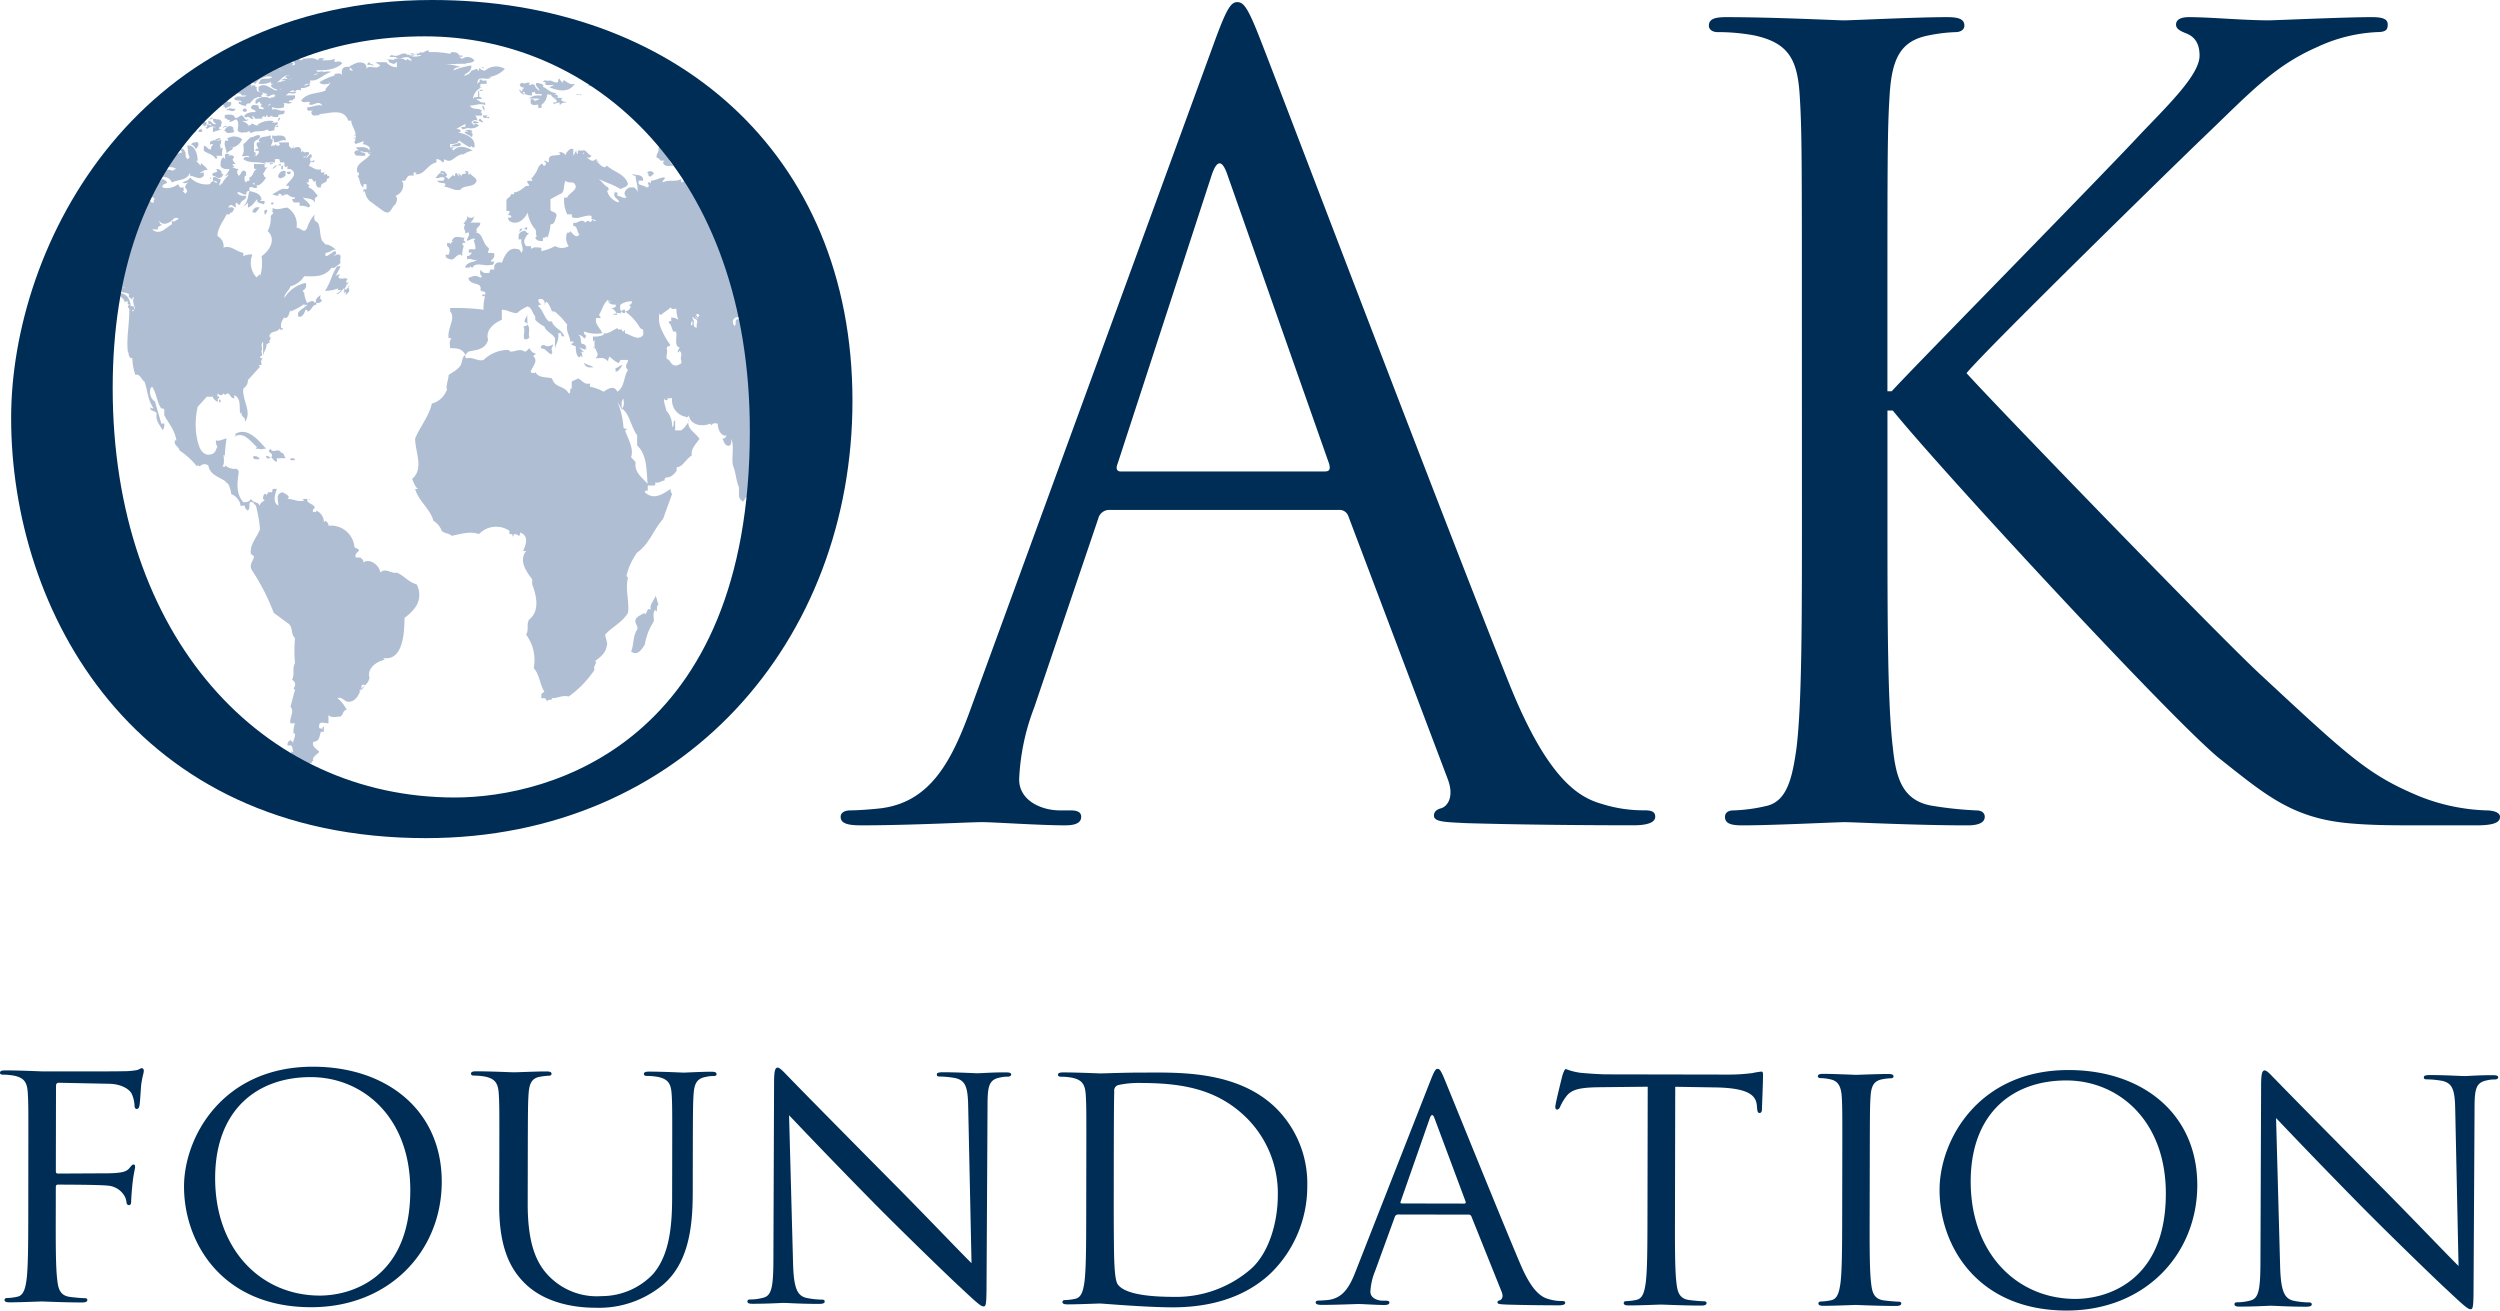
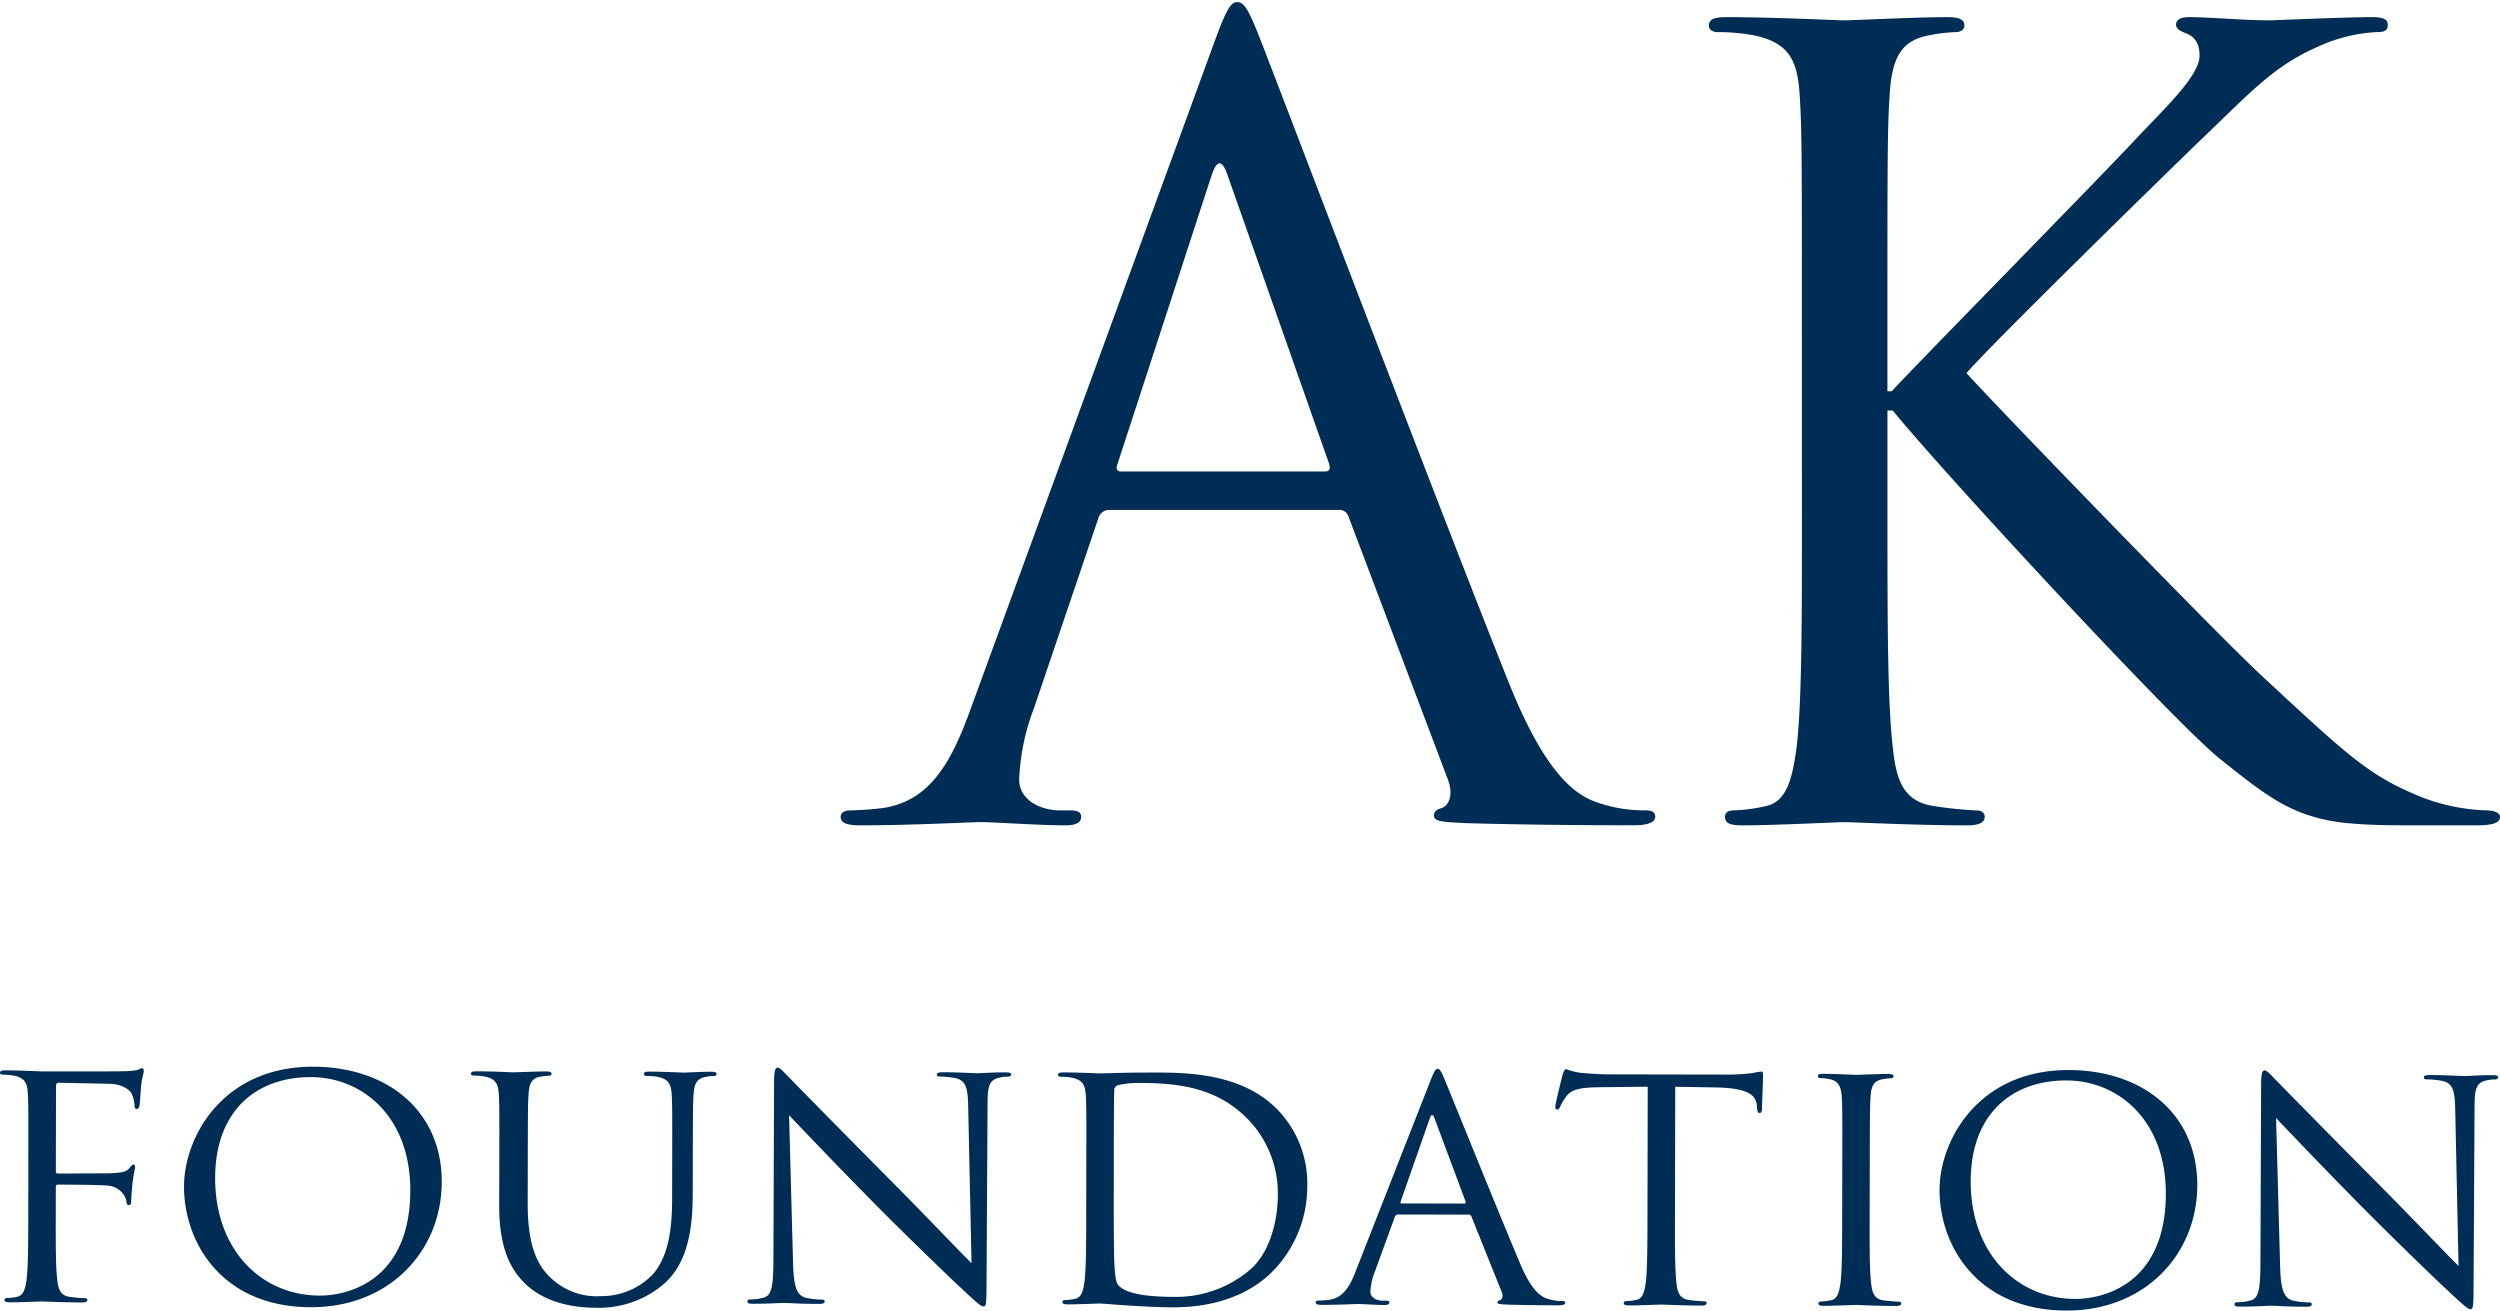
<svg xmlns="http://www.w3.org/2000/svg" data-name="Layer 1" viewBox="0 0 376.94 197.6">
  <path d="M4.271 174.81c.014-7.216.016-8.512-.081-9.992-.094-1.573-.488-2.314-2.117-2.641a9.859 9.859 0 0 0-1.679-.143c-.2 0-.394-.092-.393-.277 0-.277.247-.37.79-.369 2.222 0 5.333.15 5.579.15.988 0 11.011.021 12.147-.023a11.683 11.683 0 0 0 2.173-.181c.3-.092.5-.276.692-.276s.3.185.3.416c0 .325-.249.88-.4 2.175-.05.462-.153 2.5-.253 3.051-.05.231-.149.509-.4.508s-.345-.23-.344-.556a4.727 4.727 0 0 0-.441-1.758c-.3-.6-1.43-1.436-3.355-1.486l-7.6-.154c-.3 0-.444.139-.445.508l-.024 12.767c0 .277.049.415.345.416l6.319-.034c.839 0 1.53 0 2.222-.041 1.186-.09 1.827-.227 2.273-.828.2-.23.347-.463.545-.462s.246.141.246.371c0 .278-.249 1.064-.4 2.59-.1.925-.19 2.251-.191 2.576 0 .416-.11.586-.326.585s-.365-.139-.384-.46a2.416 2.416 0 0 0-.39-1.067 3.188 3.188 0 0 0-2.462-1.411c-1.234-.14-6.616-.15-7.455-.152-.247 0-.346.091-.347.416l-.007 3.931c-.009 4.441-.016 8.095.227 10.037.146 1.342.44 2.359 1.921 2.548.691.094 1.777.189 2.222.19.3 0 .394.14.394.278 0 .231-.247.37-.791.369-2.716-.005-5.826-.15-6.073-.151s-3.358.133-4.839.13c-.543 0-.789-.095-.789-.372 0-.139.1-.277.4-.277a8.064 8.064 0 0 0 1.481-.183c.988-.184 1.238-1.2 1.437-2.541.251-1.942.257-5.6.266-10.037zM47.234 160.834c11.11.021 19.392 6.6 19.371 17.383-.02 10.362-7.836 18.9-19.736 18.88-13.528-.026-19.138-9.889-19.123-18.213.015-7.494 5.86-18.074 19.488-18.05zm.972 34.509c4.444.009 13.632-2.38 13.657-15.839.021-11.1-7.176-17.083-14.977-17.1-8.246-.016-14.427 5.06-14.446 15.191-.021 10.78 6.879 17.732 15.766 17.748zM75.285 174.949c.013-7.216.016-8.512-.08-9.992-.1-1.573-.49-2.314-2.118-2.641a9.87 9.87 0 0 0-1.678-.143c-.2 0-.395-.092-.395-.277 0-.277.249-.37.792-.369 2.221 0 5.233.149 5.677.15s3.407-.133 4.889-.13c.543 0 .789.095.789.372 0 .185-.2.276-.4.276a7.815 7.815 0 0 0-1.234.137c-1.334.183-1.73 1.015-1.832 2.633-.1 1.479-.1 2.776-.118 9.992l-.012 6.475c-.013 6.661 1.561 9.532 3.681 11.433a10.055 10.055 0 0 0 7.451 2.558 10.678 10.678 0 0 0 7.758-3.316c2.276-2.633 2.876-6.564 2.885-11.327l.011-5.783c.013-7.216.016-8.512-.079-9.992-.1-1.573-.49-2.314-2.118-2.641a9.914 9.914 0 0 0-1.679-.143c-.2 0-.395-.092-.394-.277 0-.277.248-.37.79-.369 2.222 0 4.938.149 5.234.149.345 0 2.666-.135 4.148-.132.543 0 .789.094.789.372 0 .185-.2.276-.4.276a4.558 4.558 0 0 0-1.234.137c-1.334.229-1.73 1.016-1.832 2.633-.1 1.48-.1 2.776-.118 9.992l-.009 4.95c-.009 4.995-.613 10.544-4.569 13.822a15.08 15.08 0 0 1-10.178 3.4c-1.678 0-6.665-.2-10.165-3.3-2.415-2.178-4.285-5.42-4.272-12.174zM119.569 190.297c.091 3.794.583 5 1.916 5.37a11.507 11.507 0 0 0 2.467.283c.247 0 .394.093.394.278 0 .277-.3.37-.889.369-2.814-.005-4.789-.148-5.234-.149s-2.518.135-4.74.13c-.494 0-.79-.048-.789-.372 0-.185.148-.277.4-.277a7.511 7.511 0 0 0 2.025-.274c1.235-.322 1.485-1.66 1.492-5.872l.1-26.5c0-1.8.152-2.312.547-2.312s1.233 1.02 1.725 1.483c.739.788 8.082 8.248 15.671 15.9 4.879 4.913 10.25 10.566 11.827 12.1l-.5-23.5c-.043-3.007-.387-4.025-1.917-4.4a13.991 13.991 0 0 0-2.418-.237c-.346 0-.395-.139-.394-.324 0-.278.4-.323.987-.322 2.222 0 4.592.148 5.136.149s2.172-.136 4.2-.132c.543 0 .889.047.888.326 0 .185-.2.323-.544.322a4.616 4.616 0 0 0-1.186.137c-1.63.321-1.829 1.339-1.835 4.113l-.15 27.106c-.006 3.054-.105 3.284-.451 3.284-.395 0-.986-.51-3.6-2.967-.542-.463-7.639-7.278-12.863-12.559a1006.166 1006.166 0 0 1-12.862-13.3zM163.788 175.117c.014-7.216.016-8.512-.079-9.992-.1-1.573-.489-2.314-2.118-2.641a9.861 9.861 0 0 0-1.678-.143c-.2 0-.395-.092-.395-.277 0-.277.247-.37.79-.369 2.222 0 5.332.15 5.58.15.592 0 3.7-.133 6.665-.127 4.889.01 13.925-.39 19.79 5.311a15.989 15.989 0 0 1 4.763 11.759 18.289 18.289 0 0 1-5.357 13.036c-2.127 2.076-6.576 5.306-14.971 5.29-4.246-.008-10.466-.576-10.96-.576-.247 0-3.358.133-4.839.13-.543 0-.79-.094-.789-.372 0-.139.1-.277.4-.277a8.057 8.057 0 0 0 1.481-.182c.988-.184 1.238-1.2 1.437-2.542.251-1.942.257-5.6.266-10.037zm4.139 5c-.009 4.9.031 9.158.079 10.037.048 1.156.143 3.006.537 3.516.64.88 2.563 1.855 8.39 1.866a17.19 17.19 0 0 0 11.76-4.28c2.572-2.354 3.963-6.792 3.971-11.048a16.02 16.02 0 0 0-4.718-11.665c-4.633-4.588-10.261-5.247-16.136-5.258a14.076 14.076 0 0 0-3.209.318.836.836 0 0 0-.6.924c-.052 1.571-.061 6.291-.068 9.851zM215.67 162.957c.6-1.524.795-1.8 1.09-1.8s.495.232 1.084 1.667c.737 1.759 8.452 20.877 11.451 27.914 1.769 4.12 3.2 4.863 4.235 5.143a6.774 6.774 0 0 0 1.975.282c.3 0 .493.047.493.278 0 .277-.444.37-.987.369-.742 0-4.344-.008-7.753-.108-.937-.048-1.481-.05-1.48-.327 0-.184.15-.277.347-.322.3-.093.594-.509.3-1.249l-4.569-11.388a.434.434 0 0 0-.445-.279l-10.616-.02a.514.514 0 0 0-.494.37l-2.978 8.182a9.215 9.215 0 0 0-.7 3.1c0 .925 1.033 1.343 1.875 1.345h.492c.347 0 .494.093.494.278 0 .277-.3.37-.742.369-1.185 0-3.309-.146-3.852-.147s-3.259.133-5.578.129c-.642 0-.939-.095-.938-.372 0-.185.2-.277.445-.277.346 0 1.039-.045 1.432-.09 2.272-.275 3.264-2.029 4.158-4.34zm5.1 18.513c.248 0 .248-.138.2-.323l-4.666-12.5q-.367-1.042-.741 0l-4.367 12.482c-.1.23 0 .323.147.323zM252.546 183.427c-.009 4.441-.016 8.095.228 10.037.146 1.342.44 2.359 1.922 2.548.689.094 1.774.188 2.221.189.294 0 .395.14.394.278 0 .231-.247.37-.79.369-2.717-.005-5.827-.151-6.074-.151s-3.358.133-4.838.13c-.544 0-.79-.095-.79-.372 0-.139.1-.277.394-.277a8.077 8.077 0 0 0 1.483-.182c.988-.184 1.236-1.2 1.436-2.542.251-1.942.258-5.6.267-10.037l.037-19.566-7.308.078c-3.062.041-4.246.362-5.038 1.47a7.874 7.874 0 0 0-.842 1.432c-.151.371-.3.462-.5.461-.147 0-.247-.139-.246-.415 0-.463 1-4.44 1.095-4.81.1-.278.3-.878.5-.878a9.694 9.694 0 0 0 2.172.559c1.43.141 3.307.238 3.9.239l18.516.035a27.867 27.867 0 0 0 3.507-.225 12.569 12.569 0 0 1 1.383-.228c.246 0 .246.277.245.555 0 1.388-.156 4.579-.158 5.087 0 .418-.149.6-.346.6-.246 0-.346-.139-.394-.786l-.05-.508c-.194-1.388-1.327-2.455-6.066-2.556l-6.222-.1zM281.898 183.483c-.009 4.441-.016 8.095.228 10.037.146 1.342.441 2.359 1.92 2.548.692.094 1.778.189 2.221.19.3 0 .4.14.4.278 0 .231-.247.37-.792.369-2.717 0-5.826-.15-6.073-.151s-3.358.133-4.84.13c-.542 0-.789-.095-.788-.372 0-.139.1-.277.4-.277a8.049 8.049 0 0 0 1.48-.182c.988-.184 1.237-1.2 1.438-2.542.25-1.942.256-5.6.265-10.037l.015-8.141c.013-7.216.015-8.512-.08-9.992-.1-1.573-.589-2.361-1.675-2.594a6.9 6.9 0 0 0-1.53-.189c-.2 0-.4-.092-.395-.277 0-.277.248-.37.792-.369 1.628 0 4.738.149 4.985.149s3.357-.133 4.839-.13c.543 0 .789.095.788.372 0 .185-.2.276-.394.276a7.862 7.862 0 0 0-1.236.137c-1.334.229-1.731 1.016-1.832 2.634-.1 1.479-.1 2.776-.118 9.992zM311.927 161.337c11.11.021 19.392 6.6 19.371 17.382-.02 10.362-7.837 18.9-19.735 18.88-13.53-.026-19.14-9.889-19.124-18.212.014-7.495 5.867-18.077 19.488-18.05zm.971 34.509c4.444.009 13.634-2.38 13.659-15.839.021-11.1-7.176-17.083-14.978-17.1-8.246-.016-14.426 5.06-14.445 15.191-.02 10.779 6.878 17.731 15.764 17.748zM343.782 190.723c.092 3.794.583 5 1.915 5.369a11.528 11.528 0 0 0 2.469.283c.247 0 .395.093.394.278 0 .277-.3.37-.888.369-2.814-.006-4.789-.149-5.233-.149s-2.519.135-4.742.13c-.493 0-.79-.048-.789-.372 0-.185.149-.277.394-.277a7.524 7.524 0 0 0 2.025-.275c1.237-.321 1.485-1.66 1.493-5.872l.1-26.5c0-1.8.153-2.312.547-2.312s1.231 1.019 1.724 1.483c.739.788 8.084 8.248 15.671 15.9 4.88 4.913 10.252 10.566 11.827 12.1l-.5-23.5c-.045-3.006-.388-4.025-1.918-4.4a14.08 14.08 0 0 0-2.418-.237c-.346 0-.4-.139-.395-.324 0-.278.4-.323.988-.322 2.222 0 4.591.148 5.134.149s2.173-.136 4.2-.132c.543 0 .887.047.887.326 0 .185-.2.323-.543.322a4.6 4.6 0 0 0-1.186.137c-1.629.32-1.829 1.339-1.834 4.113l-.15 27.106c-.006 3.054-.106 3.284-.452 3.284-.394 0-.986-.51-3.6-2.967-.542-.463-7.639-7.278-12.863-12.559a1022.17 1022.17 0 0 1-12.863-13.3zM183 6.61c1.934-5.319 2.579-6.287 3.547-6.287s1.612.806 3.546 5.8c2.417 6.125 27.724 72.694 37.555 97.194 5.8 14.346 10.477 16.925 13.862 17.891a20.815 20.815 0 0 0 6.447.969c.967 0 1.612.16 1.612.966 0 .967-1.451 1.29-3.225 1.29-2.417 0-14.184 0-25.306-.323-3.062-.161-4.835-.161-4.835-1.128 0-.645.483-.968 1.128-1.128.967-.323 1.934-1.774.967-4.353l-14.99-39.65a1.41 1.41 0 0 0-1.451-.968h-34.651a1.7 1.7 0 0 0-1.611 1.29l-9.674 28.537a34.048 34.048 0 0 0-2.257 10.8c0 3.225 3.385 4.676 6.125 4.676h1.617c1.129 0 1.612.322 1.612.966 0 .967-.967 1.29-2.418 1.29-3.869 0-10.8-.484-12.572-.484s-10.638.484-18.214.484c-2.1 0-3.063-.323-3.063-1.29 0-.644.644-.966 1.451-.966 1.128 0 3.385-.163 4.674-.323 7.415-.968 10.638-7.093 13.539-15.152zm16.764 64.474c.806 0 .806-.484.645-1.128L185.096 26.44q-1.209-3.626-2.418 0l-14.184 43.52c-.323.806 0 1.128.484 1.128zM271.682 49.328c0-25.145 0-29.658-.323-34.816-.322-5.48-1.611-8.059-6.93-9.187a30.14 30.14 0 0 0-5.48-.483c-.645 0-1.289-.323-1.289-.967 0-.967.8-1.29 2.578-1.289 7.254 0 16.763.483 17.73.483 1.451 0 10.8-.483 15.635-.484 1.773 0 2.579.322 2.579 1.29 0 .644-.645.967-1.29.967a23.933 23.933 0 0 0-4.029.483c-4.351.806-5.641 3.546-5.963 9.187-.323 5.158-.323 9.671-.323 34.816v9.671h.645c2.74-3.062 31.916-32.72 37.718-39.006 4.512-4.675 8.7-8.866 8.7-11.606 0-1.934-.806-2.9-2.095-3.385-.806-.322-1.451-.644-1.451-1.289 0-.806.806-1.128 1.934-1.128 3.223 0 8.221.483 12.089.483.806 0 11.447-.483 15.477-.484 1.773 0 2.418.322 2.418 1.128s-.323 1.128-1.612 1.128a23.853 23.853 0 0 0-9.028 2.256c-6.61 2.9-10.156 6.931-17.41 13.862-4.029 3.868-32.075 31.27-35.46 35.3 4.192 4.674 37.718 39.329 44.326 45.454 13.542 12.572 16.282 15.152 24.02 18.375a29.72 29.72 0 0 0 9.994 2.1c1.129 0 2.1.322 2.1.966 0 .806-.806 1.29-3.546 1.29h-8.221c-4.515 0-7.577 0-11.125-.323-8.543-.805-12.573-4.353-19.5-9.832-7.252-5.964-41.425-42.875-49.161-52.385h-.806v15.8c0 15.473 0 28.206.806 34.976.484 4.674 1.451 8.221 6.287 8.866a55.288 55.288 0 0 0 6.287.645c.967 0 1.289.482 1.289.966 0 .806-.806 1.29-2.579 1.29-7.9 0-17.246-.484-18.536-.484s-10.637.484-15.473.484c-1.773 0-2.579-.323-2.579-1.29 0-.484.322-.966 1.29-.966a24.88 24.88 0 0 0 4.835-.645c3.223-.645 4.029-4.192 4.674-8.866.806-6.77.806-19.5.806-34.976z" fill="#002d56" />
-   <path d="M38.824 28.721c-.128-.173-.17.245 0 0zM38.356 68.8c-.049.006-.2-.05-.192.109.011.492.887.325 1.013.291-.191-.238-.589-.532-.821-.4zm-.292-36.99c0 .252.23.252.459.252a4.194 4.194 0 0 0 .625-.814c-.397.056-.625-.196-1.084.562zm2.076-.17c-.435-.049-.263.649-.166.78-.058-.078.632-.727.166-.78zm-4.62 34.125a1.752 1.752 0 0 0-.207.128c.149 0 .193-.057.207-.128zm5.262 3.283a.172.172 0 0 0 .136-.053.288.288 0 0 0-.161.028zm-5.24-3.661c-.155 0 0 .228-.022.377 1.284-.7 2.362.923 3.232 1.643l-.229.252a3.479 3.479 0 0 1 .944.09 1.621 1.621 0 0 1 .661-.09c-1.147-1.261-2.752-3.281-4.586-2.272zm46.771-52.766s-.23 0-.28-.045c.433.469 1 .173 1.579.231-.282.034-.5.319-.842.319 1.147.5 2.981 1.01 3.9-.505-.688.252-1.145-.252-1.6-.5-.229 0-.229.252-.229.5 0-.252-.459-.5-.459-.757-.229 0-.229.252-.229.5-.4.221-.8-.138-1.2-.231-.44.183-.87-.253-1.089.231.219.005.449.005.449.257zm2.282 2.381l.222-.224-1.376-.052c.237.24.466.249.474.48.246.472-.689-.026-.443.444.23.009.682-.2.911-.194l.017.462c.213-.453.671-.435 1.062-.485-.171-.172-.621.042-.868-.431zm-1.824-2.886a.791.791 0 0 1 .173.021c.018-.008.037-.011.057-.021zm-2.149 3.027a.3.3 0 0 0-.089-.039l.01.01c.025.009.052.023.078.029zm-38.36 2.611c-.308-.011-.318.226-.328.463.224-.007.234-.247.327-.463zm36.233-3.792c.016.1.528.315.582.337a1.529 1.529 0 0 0-.338-.433c.15.058.626-.061.307.254a2.167 2.167 0 0 0 1.163.264l-.013-.46c.231.007.461.014.455-.216.006.23.013.461.244.469a.821.821 0 0 0 .355-.036c.061.126.7-.064.345.288a2.4 2.4 0 0 0-1.834.4c.693.022 1.155.037 1.848.061-.405-.014-.622.332-.986.252.092.07.147.179.307.185a.551.551 0 0 1-.386-.214.56.56 0 0 1-.082-.031.239.239 0 0 1 .073.022c-.149-.16-.264-.305-.536-.037l.013.459c.246.467.7.253 1.164.269.007.23-.223.221-.455.213l.462.016s.009.229.016.459c-.007-.23.223-.221.455-.213l-.016-.46a2.143 2.143 0 0 0 .87-1.58c.267.009.536.094.8.077a1.035 1.035 0 0 0-.241.071 2.328 2.328 0 0 1 .316.316c.035 0 .7.026.7.026.132-.441-.255-.485-.588-.444a.84.84 0 0 0 .382-.23c-.918-.032-1.4-.743-2.094-1 .452-.217-.237-.239-.013-.463-.223.225-.695-.252-.92-.027-.218.456.48.707.493 1.169-.237-.238-.705-.482-.717-.945-.213-.006-.622-.207-.675.125a.46.46 0 0 0-.3-.207.668.668 0 0 0 .275-.168c-.466-.244-.686.212-1.152-.03-.231-.006-.457.219-.4.35a.634.634 0 0 0 .648.347c.006.23-.457.217-.22.453-.084.084-.113.136-.106.17a6.318 6.318 0 0 0-.342-.293c-.161.259.098.163.139.436zm-49.016 7.517a.625.625 0 0 0-.681.329c.324.016.558.363.73.656a1.405 1.405 0 0 0 .38-.577c.098-.277-.178-.624-.429-.408zm2.086-3.5c.19.074.459-.12.641-.2a.636.636 0 0 0-.642.2zm9.193 51.043a.767.767 0 0 0-.659-.261c.166.583.434.349.658.262zm21.975-60.77c-.3-.053-.638-.379-.913-.191a.816.816 0 0 1 .472.147.959.959 0 0 0 .441.044zm9.764 1.841c.231 0 .233.233.406.224.057-.219-.174-.222-.405-.224zm.778 7.673c.255-.133.5.327.49-.128l-.472-.008.232-.223-.705-.012c.004.226.008.454.455.371zm-.514-1.856a.7.7 0 0 0 .163.61l.119.26c.008-.294.046-.73-.282-.87zm-17.19-6.128c.281-.084.543.156.846.075-.14-.136-.618-.183-.665-.364-.091-.351-.633.428-.181.293zm4.043-1.2a.794.794 0 0 0-.688-.252s-.229.252-.156.254c.157-.002.615-.002.845-.002zm2.322-.306c-.006.163.42.141.494.052-.044-.024-.488-.188-.493-.052zm4.97 19.891a1.293 1.293 0 0 0-.255.034.867.867 0 0 0 .255-.034zm2.549.422c.38-.619 1.361-.372 2.088-.837.72-.7-.013-.944-.506-1.42-.143-.138-.118-.2-.026-.217-.125.02-.218.071-.217.213-.486-.005.235-.7-.733-.476l.245.237c-.241.233-.728-.006-.725.463l-.49-.473c0 .235.245.47.248.706 0-.235-.49-.472-.491-.707-.242 0-.242.234-.241.468-.243 0-.243 0-.244-.235l-.73.7-.487-.47c.244 0 .244 0 .244-.235-.244-.235-.243-.468-.486-.468s-.485-.231-.487.237c.244 0 .486 0 .485.232-.727-.465-.729 0-1.219.476.486.232.732-.24 1.219-.007.339 0-.032.343-.041.471l-.938.005c.241.472.976.231 1.219.467 0 .185 0 .368-.236.442.856-.038 1.556.724 2.546.428zm4.25 9.54c-.5-.011.488-.756-.267-.773l.252.006c-.508-.265-.707-.9-.967-1.443-.223-.465-.493-.856-1.04-.885.123-.023.211-.081.208-.23-.256-.5.738-.733.48-1.235l-1.495-.022c.5-.241.489-.733.734-.976a.825.825 0 0 1-1.243-.016c.254.495-.242.736-.488 1.229.25 0 .25 0 .21.217-.39.453.3.893.021 1.322a.858.858 0 0 1 .532-.286c.256.5-.243.751-.24 1.255.5.006.749-.5 1.256-.237l-.252.255a2.341 2.341 0 0 1 .268 1.275l-.76-.01c-.252 0-.249.253-.247.51l.506.005c-.251.254-.248.512-.756.506v.517c.506-.253 1.02.271 1.525.019-.5.512-1.268.243-1.771 1.018 0 .523.254 0 .513.266l.252-.258.258.264c.5-1.034 1.779-.234 2.789-.474.254.006.506.012.5-.508l-.5-.011c.242-.512.746-.5.477-1.277zM44.089 69.086c-.315.013-.315.013-.312.291l.7.013c-.002-.28-.236-.28-.388-.304zm-1.716-.843c-.468-.838-1.143.261-1.607-.574l-.224.273c0 .276.23.279.46.558a.784.784 0 0 1-.084.495.157.157 0 0 1 .091.058c.23.279.464.56.692.564.226-.273-.236-.557.162-.5a10.471 10.471 0 0 1 1.212-.028c-.235-.279-.24-.84-.702-.846zm27.733-32.919a6.017 6.017 0 0 0-.218.209.716.716 0 0 0 .218-.209zm.054.525c-.917 0-1.6-.505-2.064.5h.46c-.46 0-.46.252-.689.5 0-.5-.229 0-.459-.252v.513c.459.251.459.756.23 1.262 0 .252-.458-.252-.458.252h.458a.972.972 0 0 0-.486.091 1.575 1.575 0 0 0 .943.414c.46 0 .689-.757 1.376-.757l.229.252a3.484 3.484 0 0 1 .23-1.514l-.23-.253c0-.252.23-.252.459-.252 0-.252 0-.252-.23-.252.003-.252.003-.504.232-.504zM29.872 19.81a.461.461 0 0 0 .637-.041c-.071-.527-.449-.279-.637.041zm49.246 28.744c.151.111.4.118.41.394q-.02-.826-.043-1.647c.015.546-.485.809-.367 1.253zm4.046 4.878a.328.328 0 0 1 .14-.308.811.811 0 0 1 .059-.959l.025-.21c-.262.141-.893.393-1.163.16-.218-.187-.94-.034-.543.456.492-.137.997.784 1.482.861zm-4.092-2.276a.847.847 0 0 0 .757-.259c-.267-.564.22-1.381-.3-1.949a.853.853 0 0 1-.636.277c.402.545-.087 1.366.178 1.931zm10.455 4.217c-.483-.293-.961-.308-1.5-.681.313.918 1.023.666 1.499.68zm14.247 8.292a1.211 1.211 0 0 0 .09-.549 2 2 0 0 0-.091.549zm-13.65-39.411l.213.234c0-.156-.092-.211-.213-.234zm-5.977-1.281h.159c-.04-.055-.089-.079-.16 0zm9.705 32.137c-.373-.155-.588.384-1.048.369.005.274.005.274.013.549.461.014.676-.527 1.035-.918zm-6.465-40.831a.392.392 0 0 0 .4.039c-.143-.018-.839-.274-.872-.008.079 0 .445-.075.473-.032zm-43.61-5.254a.492.492 0 0 0-.211.061c.14 0 .189-.007.211-.061zM94.234 47.21v-.505c-.23 0-.459 0-.459.253s.231.252.459.252zm-3.439 3.03a1.318 1.318 0 0 0 .2.03c-.034-.029-.089-.031-.2-.031zm-8.712-4.292a1.049 1.049 0 0 0 .036-.206c-.078.05-.124.109-.036.205zm7.565 6.565v-.033a.219.219 0 0 0-.115-.005.193.193 0 0 0 .115.035zm-.23 0a.351.351 0 0 1 .114-.038c-.11-.076-.114-.27-.114-.467zm3.669-5.05c-.039-.086-.079-.155-.12-.228-.301.061-.995.227.12.227zM43.86 113.268a2.048 2.048 0 0 0-.065-.163.215.215 0 0 0 .065.163zm35.575-78.617c.106-.362.106-.362-.139-.373a.691.691 0 0 1-.283.175c.172.049.335.288.422.198zm-.594-.16a.837.837 0 0 0 .172-.038.179.179 0 0 0-.172.038zm-.025.015a.124.124 0 0 1 .025-.015 1.876 1.876 0 0 1-.271 0c-.244-.009-.235.239-.226.489zm23.924-8.409c.248.47.626-.125.107-.285l-.432-.416c-.53.364.232.525.325.701zm-14.1-13.134c.294-.017.676.047.917-.127-.224-.026-.802-.079-.918.127zm9.152 13.569c.457.27.43-.21.815-.294a.615.615 0 0 0-1.064-.2c.221.014.234.254.248.494zm-61.1 4.52c.229 0 .458-.252.687-.505v.758c.688-.252.917-.758 1.376-1.262 0 .757.688.5.917.757.23 0 .23-.253.216-.489-.216-.017-.446-.017-.675-.017l.229-.252c-.229-1.01-1.146-1.01-1.834-1.263-.232.758-.232 1.768-.919 2.273zm18.274 72.335c-.183.162-.371.319-.541.495a6.06 6.06 0 0 1-.077.239 1.827 1.827 0 0 0 .614-.734zm-19.882-80.92c0-.137-.018-.2-.047-.22a2.087 2.087 0 0 0 1.469-1.258 1.938 1.938 0 0 0-2.337-.036c.228 0 .228 0 .228.253h-.458c-.229.758.23 1.262.23 2.02.226-.506.685-.506.915-.759zm-.19-.2a.213.213 0 0 1-.268-.049.826.826 0 0 0 .267.047zm5.126-7.923a1.08 1.08 0 0 1-.121-.205.2.2 0 0 0 .121.203zm-1.5-1.468h-.688c0 .253.229.253.458.253s.233-.002.233-.255zm-4.614 55.843c.009.067.015.134.031.2.087-.09.044-.15-.031-.2zM40.78 14.67c-.03-.028-.084-.03-.194-.03a1.082 1.082 0 0 1 .194.031zm5.144 31.364a.217.217 0 0 0-.065.165.239.239 0 0 0 .066-.164zM33.224 20.8a.517.517 0 0 0-.386.119 1.224 1.224 0 0 0-.4.138c.155.123.714.125.786-.257zm39.082-7.047s.233 0 .245-.1c.221.1.221.1.218-.124-.235-.001-.468-.003-.463.224zm-1.335 6.8c.24.231.238 0 .282-.279a.416.416 0 0 0-.247-.36.643.643 0 0 0 .228-.062c-.275-.439-.747-.216-1.223-.22a1.375 1.375 0 0 1 .588.2c-.242-.006-.482.032-.585.032.238.453.714.459.955.69zm.325-2.117c.05.3.826.116.954.09a2.234 2.234 0 0 0-.475-.234.4.4 0 0 0-.481.144zm-3.2 3.465l-.031.106c.064.105 2.048.173 1.228-.484a13.65 13.65 0 0 1-1.197.378zM16.517 42.77a1.5 1.5 0 0 1-.069-.639h-.21a.164.164 0 0 0 .032-.041c0-.005.17-.674.186-.646-.071-.123-.379.319-.374.3.052-.14.192-.129.117-.349-.607-.309-.36.553-.115.734h-.078c.219.248.209 1 .654.743-.002.01-.222.014-.143-.102zm45.849-16.768h.458l-.229.252c1.375.253 1.834-1.515 3.21-1.766v-.506a1.16 1.16 0 0 1 .917.506c.229 0 .229-.253.229-.506a1.284 1.284 0 0 0 .917.252c.689-.252 1.146-1.01 2.032-.961a2.873 2.873 0 0 1 1.406-.553c-.917-.505-2.063-1.01-2.979 0 0-.253-.23-.253-.459-.253.459 0 .459-.252.917-.252h-.917v-.5c.409 0 1.18 0 1.342-.543a11.408 11.408 0 0 0 1.639 1.048l.229-.252c0 .252.229.252.458.252.23-1.514-1.375-2.02-2.522-2.272.229 0 .459 0 .459-.252a.8.8 0 0 0-.688-.252l1.376-.758v.455a2.334 2.334 0 0 0-.629.038c.241.684.711.005.952.211a.6.6 0 0 0-.1-.127 2 2 0 0 0 1.837-.325.8.8 0 0 0-.689-.252v.252l-.458-.5c.688-.758 1.147 0 1.834 0l-.458-.5c-.229 0-.229 0-.229.252-.459 0-.23-.757-.689-.757h1.147c0-.253 0-.5-.23-.5l.23-.253c-.688-.5-1.376 0-1.834-.758.868 0 1.532-.442 2.378-.062a.7.7 0 0 1-.086-.442c-.458.252-.917-.253-1.376-.5h.917a.535.535 0 0 0-.183-.229h.047-.05a.475.475 0 0 0-.238-.078c.037-1.261-.185-1.284-.179 0-.172.015-.357.056-.544.056l-.23.253a2.156 2.156 0 0 1 1.376-1.767h-.458c.229 0 .229-.253.229-.505h.917v-.5a4.153 4.153 0 0 0-.624.035c-.011-.215-.235-.219-.453-.153 0 .235.081.243.2.215a.775.775 0 0 0-.5.408.988.988 0 0 1 .23-.757c.687-.252 1.376.252 1.834-.252h-1.14a4.063 4.063 0 0 0 3.21-1.262 2.571 2.571 0 0 0-2.981.253.793.793 0 0 1-.688-.253c-.229-.252-.229 0-.229.253-.23 0-.23 0-.23-.253-.23 0-.689.253-.917.253a1.249 1.249 0 0 1-1.146.756c.458-.505 1.146-.505 1.146-1.515a11.158 11.158 0 0 0-2.75.758c.23-.506.687-.506 1.146-.506a5.266 5.266 0 0 0-2.549-.337 20.852 20.852 0 0 1 3.236-.168c.458-.253.917 0 1.375-.506a1.3 1.3 0 0 0-1.834-.252c-.229 0-.229-.253-.458-.253.23-.252.458.253.458-.252h-.458c-.229-.5-.687-.5-1.147-.5l-.229.253a13.755 13.755 0 0 0-3.21-.253v-.253c-.689 0-.689.506-1.376.253 0 .5-.459 0-.459.253 0 .5.459 0 .689.252a2.717 2.717 0 0 1-1.439.118c-.185-.125-.353-.268-.585-.223a1.165 1.165 0 0 0 .177.1 2.045 2.045 0 0 1-.446-.242c-.688-.253-1.146.5-1.835.252.689.757 1.147.252 2.064.252.229 0 .458.253.688.5a.794.794 0 0 1-.688-.252l-.229.252c-.688-.5-1.146-.252-1.835-.252a.912.912 0 0 1 .125.189 3.1 3.1 0 0 0-1.329-.025c.23 0 .46-.007.495.373.392.074.813.478 1.063-.041a.383.383 0 0 0 .106.052v.714a2 2 0 0 1-1.605-.758h-1.604c.23.253.459.253.689.5-.689.758-1.6-.252-2.063.505a.987.987 0 0 0-.23-.757c-.9-.495-1.576-.021-2.465.473-.8-.142-1.189.352-.974 1.294-.23-.505-.688-.252-1.146-.252v.252a9.108 9.108 0 0 0-2.293 1.01c.459.5.917.252 1.376.252l.229-.252c0 .5-.687.758-.687 1.262-1.146.505-2.751.252-3.669 1.514.459.505.917 0 1.376.253l-.23.252c.688.505 1.376-.757 2.064.252-.688-.252-1.605.253-2.293.253 0 .252 0 .5.229.5h.917c-.23 0-.688 0-.458.5.2.432.728.127 1.164.187a.607.607 0 0 1-.017-.187c1.376 0 3.669-1.01 4.356 1.01h.457c0 .689.536 1.262.655 2.038l-.2.13-.154.069a.538.538 0 0 0 .367-.074 1.957 1.957 0 0 1 0 .384.388.388 0 0 0-.342.2.523.523 0 0 0 .342-.2 2.352 2.352 0 0 1-.205.73l.229.253c.459-.253.917-.253 1.146-.5 0 .252 0 .5-.229.5a1.677 1.677 0 0 1 1.147.5v.505c-.459-.757-1.376-.505-2.064-.505a1.291 1.291 0 0 0 .57.49c-.245-.045-.6-.161-.8.268 0 .252.229.252.158.447a12.856 12.856 0 0 0 1.447.057c.222-.732-.627-.286-.682-.714a4.5 4.5 0 0 0 1.6.209c-.009.023-.02.043-.031.065-.207-.036-.414-.174-.385.144a.651.651 0 0 0 .318 0c-.594 1.085-2.4 1.393-1.966 2.819h.249c-.054.134.075.505-.249.505.459.5.23 1.261.917 1.767v-.506h.459v.758h-.459v.5l.23-.253a2.272 2.272 0 0 0 .689 1.515l2.058 1.514c1.146.757 1.146-.5 1.834-1.01a1.634 1.634 0 0 0 .23-1.01l-.23-.252a1.749 1.749 0 0 0 1.146-2.02l-.229-.253h.458c.459-.252.23-1.01 1.376-.757zm-9.629-15.4v-.433a3.23 3.23 0 0 1 .513.48 2.4 2.4 0 0 0-.513-.047zm-15.955 6.231c.426.17.654-.359.17-.458-.321-.02-.509.323-.17.458zm11.6.586a.61.61 0 0 0-.212-.066c.021.057.071.066.211.066zm3.824 25.218c.01-.263.022-.525.266-.538a.894.894 0 0 0-.981.006c.009-.07.014-.144.017-.219-.255.274-.486.025-.474-.236l.254-.273a.923.923 0 0 0-.738.3 13.512 13.512 0 0 0 .745-1.4c.062-.455-.2.074-.432-.172a9.057 9.057 0 0 0-.927 1.865 9.45 9.45 0 0 1-.925 1.882 5.155 5.155 0 0 0 1.943-.366c-.011.265-.011.265-.254.277l.729-.036c-.254.276-.508.554-.752.566.476.242.752-.566 1.251-.855l-.032.8.255-.277c-.009.266-.009.266-.02.531l.511-.554c.009-.265.02-.531-.225-.52.244-.011.255-.275.265-.54-.01.264-.265.54-.521.817-.478-.242.266-.541.032-.793.244-.011.256-.275.5-.287zm21.023-26.8a.179.179 0 0 0 .143.062c-.051-.022-.097-.036-.145-.058zm45.287 56.21a2.9 2.9 0 0 0-.094 1.126c-.007-.163.316-1.042.092-1.122zM98.133 91.893c-.689-.252-.458.5-.917.758v-.254c-.458.254-1.146.506-1.376 1.01s.458 1.01.23 1.516c-.688 1.009-.459 2.271-.917 3.281.917.757 1.6-.253 2.063-1.01a9.333 9.333 0 0 1 1.376-3.535c0-.5-.23-1.263.229-1.767 0 .252 0 .252.23.252a5.577 5.577 0 0 1 .027-.7c-.027-.06.2-.311.2-.311-.229-.506-.229-1.01-.458-1.264-.23.765-.914 1.272-.688 2.028zm15.026-17.344a12.233 12.233 0 0 0-.163 1.864c.071 1.207 1.117.227.652-.857-.142-.325-.232-.879-.49-1.003zM43.498 25.91c-.144-.083-.4.149-.117.309.425.243.718-.5.117-.309zM65.506 2.179c-31.733 0-57.459 25.465-57.459 60.887s25.724 60.794 57.459 60.794 57.459-25.373 57.459-60.795S97.238 2.179 65.506 2.179zm47.275 46.073c-.39.72-1.049-.322-1.668-.1-.409.235.025.763-.384 1a1.133 1.133 0 0 1-.234-.774c.381-.993 1.445-.438 2.285-.126zm-4.018-20.792l.207.308h-.293c.029-.094.058-.199.086-.308zm-.773 2.582c.688 0 .688-1.01 1.146-1.01V28.02q.343.512.674 1.033a.819.819 0 0 1-.215.483c-.687 1.01-1.6 1.262-2.521.252.232.001.686-.251.916.254zM41.914 9.766a.235.235 0 0 0 .047.078.7.7 0 0 0-.075-.063zm-.609.334a1.355 1.355 0 0 1 1.344.754 1.528 1.528 0 0 0-1.359-.747zm1.801 1.51c.23.5.688.252.917.252-.458.252-1.146-.252-1.6.252h.683c-.414.151-.909.214-1.389.347.677-.4 1.071-1.29 2.077-1.105-.458 0-.688 0-.917.505zm-.688 1.767a.649.649 0 0 1-.271.165c.076-.072.133-.163.273-.163zm-1.212-3.226a.713.713 0 0 1 .293.2 1.98 1.98 0 0 1-.65.006l.357-.206zm-2.908 1.759c.086 0 .172.011.257.011a7.413 7.413 0 0 0-.43.1zm-17.2 18.379h.688a1.077 1.077 0 0 0-.9-.313l.26-.418a3.173 3.173 0 0 1 1.481-.314c-.129.011-.259.113-.388.54.458 0 .917-.252 1.093.293-.405-.04.053.464-.177.464s-.458 0-.458-.252a.52.52 0 0 0-.458.505h.1c-.256.133-.465.5-.789.5.23-.252.459-.5.688-.5-.688-.505-.688.757-1.376.5 0-.5.23-.5.458-.758.007-.242.007-.242-.221-.242zm3.439 3.535c-.393.216-.45-.306-.6-.62.694 1.059 1.776.337 2.435-.39.229.252.46-.252.51.263-.28-.01-.51.495-.968.243v.5c-.917.5-1.834 1.768-2.98.758h.917c-.23-.497.455-.497.687-.749zm-5.731 9.599h-.3c.1-.074.2-.113.3 0zm100.317 27.013c-3.3 29.3-25.983 51.978-53.482 51.978-29.765 0-53.895-26.57-53.895-59.349a64.4 64.4 0 0 1 4.06-22.633.954.954 0 0 0 .1.347c.043.055.043.114.116.1a1.734 1.734 0 0 0-.175-.485.034.034 0 0 0-.02-.013l.087-.234c.25.123-.073.736.329.73.361-.409-.139-.644-.233-.982l.078-.2c.056.078.157.116.175.027.013-.067-.054-.163-.1-.218l.135-.338a.263.263 0 0 1-.013.212c.229.252-.23.5 0 .757.229-.253.229-.505.458-.505l.229.252a.988.988 0 0 1-.229.758c.229.252.458-.252.688 0-.417.461-.076.92.163 1.381a.7.7 0 0 0-.049.334c.158 0 .2 0 .2.051.019-.14.023-.306.023-.306a.326.326 0 0 0-.1-.088 1.21 1.21 0 0 1 .036-.264 2.544 2.544 0 0 1 .191 1.164l.229-.252c0 .252.229.252.459.252a.792.792 0 0 0-.688.253c.457 0 0 .5.229.5a.166.166 0 0 0 .027-.005c.146.673.934.307 1.349.764a.294.294 0 0 0 .23.5c.229.757.229-.5.459 0-.353.581.237 1.309.118 1.731-.114-.075-.118-.269-.118-.469a.794.794 0 0 1-.689-.253l-.23.253c0 .252.23.252.23.5 0 2.272-.458 4.293-.23 6.313.23.252 0 1.01.688 1.01a8.141 8.141 0 0 0 .459 2.524c.688-.252.917.758 1.376 1.009.458 1.263.458 2.778 1.375 4.04-.229 0-.458 0-.458-.253-.229.758.688.505.918 1.01-.23 1.01.457 1.767.917 2.525a1.643 1.643 0 0 0 .229-1.01h-.468c-.229-1.011-.687-2.273-.917-3.283a1.775 1.775 0 0 1-.688-2.019l.23-.252c.689 1.01.689 2.272 1.376 3.282.23 0 .458 0 .458.252v.776c.688 1.263 1.6 2.273 1.834 3.788h-.229c-.229.757.689 1.01.689 1.514a11.349 11.349 0 0 1 2.522 2.272c.229.253.229 0 .229-.252 0 .252.23.505.459.252a.947.947 0 0 1 1.146 0c.23 1.515 1.835 1.767 2.752 2.525h-.23a.777.777 0 0 1 .458.252 3.832 3.832 0 0 1 .459 1.515A2.347 2.347 0 0 1 36 75.486a.989.989 0 0 1 .23.758h.688c0 .5.23.5.458.757a.988.988 0 0 0 .229-.757c0-.252 0-.758.458-.505.23 0 .23.253.459.505v-.252a21.991 21.991 0 0 1 .687 3.787c-.458 1.262-1.6 2.272-1.375 3.788.229 0 .229.252.458.252 0 .757-.917 1.263-.23 2.272a32.192 32.192 0 0 1 3.21 6.312l2.063 1.516c.917.5.458 1.766 1.146 2.272a20.86 20.86 0 0 0 0 3.786c-.459.759 0 1.768-.459 2.525a.756.756 0 0 1 .23 1.263l.23.252c-.23.757-.459 1.767-.688 2.525.688.757-.23 1.767 0 2.524h.688a3.491 3.491 0 0 0-.23 1.514c.23 0 .23 0 .23.253 0 .39-.272.782-.289 1.174-.082-.184-.24-.241-.4-.416-.458.252-.458.5-.458 1.01 0-.5.229 0 .458-.252.458.252.229.757.458 1.009a.57.57 0 0 1-.394-.088c.348.98-.016 2.149.852 2.866.229-.253-.229-.506.229-.506v.506c0 .252-.229.252-.458.252-.23.757.458.757.917 1.262h.459v-.756c.458.252.687-.253.917-.506l.229.252c.229-.5-.459-.757-.459-1.262.23 0 .23-.252.23-.506.229.758.229-.5.458 0-.229-.758.459-1.009.917-1.514-.458-.5-1.146-.757-.917-1.515.917 0 .917-.756 1.147-1.514h.459v-.756c-.23 0-.23.252-.23.5 0-.253-.229-.253-.459-.253-.229-1.262.689-.757 1.376-.757v-1.262c.459.5 1.147.253 1.605.253.689 0 .458-1.01 1.146-1.01a5.029 5.029 0 0 0-1.376-1.768c.458-.252.918.252 1.376.5 1.068.2 1.72-.673 2.066-1.662a2.476 2.476 0 0 1-.231.147 2.179 2.179 0 0 1 .308-.386 6.071 6.071 0 0 0 .15-.624h.458c-.022.049-.045.084-.067.129a2.106 2.106 0 0 0 .756-1.139c-.459-1.514 1.145-2.524 2.291-2.777l-.229-.252c2.98.5 3.21-3.788 3.21-6.059a6.279 6.279 0 0 0 1.376-1.263 3.287 3.287 0 0 0 .449-3.8c-1.137-.242-1.824-1.252-2.97-1.757-.842.232-1.682-.8-2.523-.007-.007-1.008-1.606-2.263-2.522-1.507 0-.5-.229-.5-.458-.758h-.688c-.229-.5.229-.757.459-1.01 0-.5-.688-.252-.688-.757a3.569 3.569 0 0 0-3.9-3.03c0-.5-.23-.5-.458-.757l-.229.252a1.9 1.9 0 0 0-1.147-1.768c0 .5-.23 0-.459.253-.229-.506.23-.506.23-.758-.23-.5-.917-.5-1.146-1.01 0-.5.229 0 .458-.252H45.63l.229.252c-.917.252-1.605-.252-2.522-.252l.229-.252c-.229-.506-.688-.506-.917-.758-1.146.252-.688 1.01-.688 2.02-.917-.505-.458-1.767-.23-2.524h-.458c-.229 0-.229.253-.229.5h-.458c-.23 0-.23.252-.458.5 0-.252 0-.252-.23-.252a.989.989 0 0 0-.23.758l.23.252c-.353.194-.7.391-.742.813a.8.8 0 0 0-.175-.308c-.23-.253-.917-.253-1.146-.757-.23.5-.688.5-1.146.5-1.147-1.262-.917-3.029-.689-4.544 0-.252-.229-.252-.229-.5a2.3 2.3 0 0 1-1.835-.505c0 .505-.229 0-.458.253.422-.465.263-1.144.235-1.839.052.044.132.08.192.121a17.666 17.666 0 0 1 .261-2.574c-.46 0-1.147.5-1.605.253a1.644 1.644 0 0 0 .229 1.01c-.229.252-.229.756-.688 1.01-1.834.758-2.293-1.515-2.522-3.03a12.012 12.012 0 0 1 .229-4.04l1.376-1.514h.921q0 .378.688.757c.23-.252-.229-.5.23-.5v.5c.23.253.23 0 .23-.252-.459 0 0-.758-.459-.5v-.505a.8.8 0 0 0 .688.252l.229-.252.229.252c.689-.757.689.505 1.376.505v-.494c1.146.505.688 2.02.917 2.778l.229-.252c-.229.5.23.757.459 1.01v.505c1.146-1.515-.459-3.282-.229-5.049a1.414 1.414 0 0 0 .683-1.262l1.834-2.02-.229-.253h.458c0-.252-.229-.758.23-1.01-.23 0-.459 0-.459-.253.613-.224.136-.649.185-.917a.286.286 0 0 1 .044.16c.23-.505-.229-1.01.23-1.515v2.272c0-.757.687-1.262.459-2.02.228.506.228-.252.458 0 .229-.252-.23-.5.229-.5-.229-.252.23-.5-.229-.5.229-1.009 1.146-.5 1.605-1.262 0 .5.229 0 .458.252 0-.252 0-.252.229-.252h-.458c-.229-.758.23-1.263.458-1.768v.252c.688 0 .688-.758.917-1.263v.253a10.244 10.244 0 0 0 2.089-1.124.762.762 0 0 1 .04.2.578.578 0 0 1 .393-.088c-.458.505-1.145.757-1.376 1.262v.494c.689.252.917-.505 1.147-1.01.229 0 .229 0 .229.253.688 0 .688-1.01 1.376-1.01v-.368c.172.28.65.017.877-.233-.222-.182-.439-.418-.185-.8-.188-.084-.842.6-.757.808a.584.584 0 0 0 .027.126l-.192.21c-.23-.5-.688-.253-1.146 0a3.929 3.929 0 0 1-.458-1.767v.252a1.794 1.794 0 0 1-.226-.342.893.893 0 0 0 .456-1.173 4.927 4.927 0 0 0-3.21 2.272c0-.758.688-1.01.917-1.767a3.348 3.348 0 0 0 2.063-1.515c1.375 0 2.981.253 4.127-1.262h.458c.23-.252.688-.505.917-.758-.229-.5.23-1.01-.229-1.262a.794.794 0 0 0-.688.252c0-.252 0-.252.23-.252 0-.252 0-.505-.23-.505-.458.253-.917.758-1.376.758v-.5c.687 0 .917-.505 1.605-.505-.459-.253-.918-.757-1.605-.757l-.458-.5c-.459-.757-.229-2.02-.688-2.778-.459-.252-.689-.5-.459-1.262a5.6 5.6 0 0 0-1.146 2.02c-.458 1.01-.917 0-1.605 0a2.968 2.968 0 0 0-1.375-3.029c-.688 0-1.605.5-2.293 0 .229.252-.23.757.229.757l-.459.5a4.06 4.06 0 0 1-.459 2.272c1.376 1.263.23 3.03-.917 3.787a6.807 6.807 0 0 1-.229 3.029c0-.252 0-.252-.229-.252.229.252-.458.252-.23.505a3.254 3.254 0 0 1-.688-3.535 2.668 2.668 0 0 0-1.375.252v-.5c-1.214-.223-1.893-1.23-2.982-.769a1.716 1.716 0 0 0-.917-1.755c0-1.263.917-2.272 1.376-3.282h.458c.229-.252 0-.252-.23-.252h.459c.23 0 .23-.252.458-.505-.229-.5-.687-.252-.917-.252.459-.758.689-.252 1.147 0v-.758c.229 0 .458.505.688.253q0-.379.688-.757a.914.914 0 0 0 .23-.505c-.458 0-1.147 0-1.376-.505.458-.253.917.505 1.376.253 0-.253 0-.506.458-.506v-.5c.458-.252.688.253 1.146 0a.443.443 0 0 0-.117-.371c.483.207 1.13-.545 1.493-1.144-.386 0-.289-.53-.521-.549.3-.162.357-.749.749-.965h-.457v-.512h-1.603v.505c0 .253.23.253.458.253-.688.252-.458 1.01-1.146 1.262v.5c-.229 0-.458 0-.458.253-.458-.253-.23-.758-.23-1.01.458 0 0-.253.23-.505-.689-.757-.689.252-1.147.505a.991.991 0 0 1-.229-.758l.229-.252c-.458 0-.688-.253-1.146-.253.23 0 .458 0 .458-.252-.229 0-.229 0-.229-.253h.458c-.23-.252-.458-.5-.458-.757l.229-.252c-.229-.5-.687-.253-.917-.253l.23-.252h-.689v.757l-.23-.248c-.457.252-.457.758-.457 1.262.229.505.687.505 1.376.505a3.482 3.482 0 0 1-.689 1.01c.23 0 .458 0 .458-.505v.508a3.335 3.335 0 0 0-.935 1.245c-.209-.216-.211.024-.211.27l-.23-.254a.985.985 0 0 0 .23-.756c-.459 0-.688-.5-1.147-.253v.5a.793.793 0 0 1 .688.253c-.458.252-.458-.758-1.146.252a3.391 3.391 0 0 1-2.98-1.009c-.23.5-.689.5-1.147.758a.839.839 0 0 0 .932-.107 1.866 1.866 0 0 0-.474.612c-.229.252.229.5.229.757 0 .223-.17.258-.212.435a2.249 2.249 0 0 1-.476-.435c.458 0 0-.252.23-.5h-.458c-.23 0-.23-.252-.458-.506a2.615 2.615 0 0 1-2.293.506c-.23-.506.457-.506.688-.757-.23-.253-.459-.5-.688-.5s-.23 0-.23.252a2.1 2.1 0 0 1-1.283-.53c.347-.492.7-.979 1.058-1.459.832.1 1.812-.361 2.518.223-.229 0-.458 0-.458.252a2.9 2.9 0 0 0-2.521.252c.457 1.01 1.833.252 2.291 1.515.918-.5 2.293-.253 2.752-1.515v.499c.687 0 1.375.757 2.063 0v-.505c-.229 0-.458 0-.458.252 0-.252 0-.252-.229-.252.459 0 .688-.5 1.257-.355-.11-.4-.57-.654-.8-.907s-.23 0-.23.253c-.229-.253-.459-.5-.688-.758h.228c0-1.01-.458-2.524-1.6-2.272.23.5 0 1.262.459 1.767-.23 0-.23 0-.23.252-.459 0-.459-.505-.459-1.01-.229-.252-.229-.758-.917-.506l.458.506c-.229 0-.687.252-.917.252-.229-.252.459-.5 0-.758a.822.822 0 0 0-.2-.077q1.026-1.2 2.109-2.338a2.1 2.1 0 0 1 .846-.11c.379-.209.289-.59.246-1 .208-.205.416-.41.627-.613.032.043.1.07.249.069-.226 0-.226 0-.229.252l.452-.008-.23.252a2.485 2.485 0 0 0 .358-.024.635.635 0 0 0-.123.143c.265.073.394-.236.6-.222-.068.045-.113.158-.113.395h-.23l.23.252c.458-.252.688-.505 1.376-.252h-.462v.757c.459-.252.917-.252 1.376-.5-.229 0-.458.252-.458-.252.458 0 .23-.505.458-.758-.229-.252-.229-.5-.683-.411a1.771 1.771 0 0 0-.693-.1c0 .5.23.5.459.757-.459.252-.688-.5-1.147-.5v.5c.23 0 .459 0 .459.252-.155 0-.417-.232-.569-.144a.339.339 0 0 0-.252-.032.58.58 0 0 0 .1-.371c-.306.172-.4-.217-.546-.418q.9-.847 1.829-1.652a1.039 1.039 0 0 0 .331.059 1.251 1.251 0 0 0 .036-.365c.166-.14.332-.282.5-.421.057.282.413.278.606.274-.226 0-.23.252-.457.256.226 0 .457-.256.449.238.457-.256 1.134-.272.921-1.005-.274.155-.627-.138-.95-.224q.488-.392.983-.772v.037c.214 0 .228-.008.228-.213l.05-.039c.171 0 .18.023.18.251.23 0 .23 0 .23-.252.229 0 .688-.254.917.252h.689c-.458.505-1.376-.252-1.835.505.135.295.424.247.688.255v.5c.23 0 .458.252.689.252s.436.223.454-.2c.155-.055.308-.224.462-.054l.688-.757a6.7 6.7 0 0 1 .7-.289c0 .014-.01.021-.01.036.229 0 .458 0 .528-.169a1.349 1.349 0 0 0-.185-.039 1.774 1.774 0 0 0 .345-.3c-.194-.214-.554-.255-.937-.413-.017-.218-.114-.45.02-.6h-.917v-.505a.614.614 0 0 1-.586-.004c.211-.145.423-.289.637-.431.21.23.42.442.63.442a2.685 2.685 0 0 1 .8-.788 2.4 2.4 0 0 0 .575-.223c-.118.043-.234.071-.351.1a2.144 2.144 0 0 1 1.5-.1c-.458.5-1.376 0-1.835.5 0 .252-.229.252-.229.5a2.937 2.937 0 0 0 1.918-.3.5.5 0 0 0-.084.3 1.356 1.356 0 0 0 .433.011 2.228 2.228 0 0 0-.433.242c.221.486.653.506 1.095.732a2.81 2.81 0 0 1-.406.026c-.689-.253-1.605-1.262-2.522-.5v.5c.229.505 1.147.252 1.375.757a.829.829 0 0 1-.336-.047c.452.6 1.063-.416 1.484.047-.176.386-.485.33-.723.282.032.029.035.091.035.223a1.952 1.952 0 0 0-2.292.252v.505c.229 0 .229 0 .458-.252s.229.5.458.252l.065-.071a2.659 2.659 0 0 1-.294.576c.335-.185.427.165.629.272a.945.945 0 0 1-.629-.02c-.229 0-.229-.252-.229-.505-.458 0-.917-.252-1.146.253 0 .5.688.252.688.758a2.673 2.673 0 0 0-1.376.252v.1a.183.183 0 0 0-.118-.034s-.231.25-.131.16c-.109.331.116.323.34.314v-.07c.4-.111.628.516 1.054.282-.23 0-.23-.253-.23-.5l.459.5a3.237 3.237 0 0 0 .53-.028 4.758 4.758 0 0 0 .616.028c-.136 0-.187-.093-.21-.218.136-.039.439-.37.439-.035.23 0 .23 0 .23-.252.228 0 .228 0 .228.252.23 0 .459 0 .459-.252.23.252.689.252 1.147.252-.23-.757 1.146 0 .917-1.01-.633.232-1.266-.389-1.9-.1a.838.838 0 0 0 .066-.41 2.3 2.3 0 0 0 1.834 0c-.229-.253.229-.505-.229-.505.458-.252.917.252 1.375-.252h-.461c0-.5.688 0 .688-.5h.23v-.505h-1.378a.8.8 0 0 1 .688-.252h-.458c.458-.254.917.252 1.375-.254h-1.1a1.435 1.435 0 0 1 .638-.252l.23.252c.229-.5.689-.252.917-.252a1.243 1.243 0 0 0-.032-.353 1.967 1.967 0 0 0 1.407-.4l-.223-.247c.084 0 .163-.006.223-.006v-.5c1.147.252 2.064-1.01 3.21-1.263a2.359 2.359 0 0 0-1.163.013c.006-.005.011-.007.017-.013-.459-.251-.917.253-1.147-.251 1.376 0 2.751 0 3.9-1.01-.23-.506-.688-.253-1.146-.253v-.5c-.5.367-1.243.2-1.876.279a.78.78 0 0 1 .5-.279c-.458 0-.917-.253-1.146.252-.689-.5-1.376-.252-2.063-.252-.227 0-.231.245-.454.25-.391-.206-.827-.355-1.152 0 0-.252-.23-.252-.458-.252a.565.565 0 0 1-.019.191c.323-.023.516.357.707.567 0 .252-.23.252-.459.252l.23-.252c-.23-.253-.688-.253-.917-.506-.061.132-.151.125-.257.067A49.586 49.586 0 0 1 65.639 3.71a51.112 51.112 0 0 1 36.54 15.729 6.924 6.924 0 0 0-1.527.751l.229.252c0 .5-.688.5-.688 1.009h-.458c-.23.253 0 .253.229.253 0 .5-.688.253-.688.757a.991.991 0 0 1-.229.758c0 .252-.23.5.155.627.3.131.3.383.532.383h.458l-.23.253c.23.757.917.5 1.605.5-1.376-1.01-.688-3.029.458-3.787l-.229-.253c.229.253.457-.252.687 0a2.221 2.221 0 0 1 .552-.618q1.839 1.953 3.505 4.088a7.107 7.107 0 0 1-.618.822 3.488 3.488 0 0 1 .23 1.514h.458v.758c.23 0 .23 0 .459.252.23.506-.459.254-.23.506a5.5 5.5 0 0 0-3.669-2.02c0 .253-.229.5.459.758-.459 0-.459.5-.917.5v-.5c-.917.5-1.835 0-2.752.5-.229-.253.458-.5.23-.758-.689 0-1.376.5-2.063.5v.5c0-.252-.23-.252-.458-.252 0 .252.458.757-.23.757-.229-.252-.687-.252-1.146-.506v-.5h.688c0-1.01-.917-.757-1.6-1.01 0 .253.229.253.458.253 0 .757.458 1.767.23 2.524 0-.5-.23-.5-.459-.758h-.688c-.458.253-1.146.758-.458 1.515-.458.253-.917-.252-1.376-.252v-.505h-.458v.505c.229.505.688.505.688 1.01a2.413 2.413 0 0 1-1.779-1.772c.374-.022.173-.26.173-.5-.559-.205-.969-.906-1.471-1.3 1.066.6 2.277.872 3.306 1.551.458-.253.917-.253 1.146-.758-.458-1.514-2.063-1.766-3.21-2.776l-.229.252c-.458 0-.917-.505-1.375-1.01a1.328 1.328 0 0 1 .245.019l-.245-.271c-.689.757-1.146-.252-1.606-.252.23 0 .688.252.917-.253-.412 0-.641-.607-1.014-.73.023-.08-.047-.113-.361-.026h-.687v.5c-.23 0-.23-.252-.23-.5-.23.252-.23.5-.457.757v-1.01h-.46c-.229.253-.687.506-.687 1.01a.937.937 0 0 0-.987-.5c.073.1.119.306.216.3-.709.4-1.972-.243-1.752 1.214-.229 0-.457-.253-.687-.253 0 .253 0 .253.23.253 0 .252 0 .5-.23.5s-.229 0-.229-.253c-.458 0-.458.253-.688.505a4.55 4.55 0 0 1-1.147 1.788c.229 0 .229 0 .229.252h-.689c-.229.253.23.5.23.758h-.458c-.688.5-1.147 1.01-2.064 1.01.23 0 .23 0 .23.253h-.458c0 .5-.688.5-.688 1.01v1.517h.46c0 .252 0 .5-.23.5 0 .252.687 0 .458.5h-.458a.911.911 0 0 0 .23.505c1.145.757 2.292-.253 2.75-1.262a5.015 5.015 0 0 0 1.144 2.534c.229.252 0 .757.229 1.01l-.229.252c.229.5.688.5 1.146.5v-.5c.229 0 .459 0 .459-.252l.229.252a6.449 6.449 0 0 0 .458-2.02c.689 0 .689-.758.917-1.262 0-.757-.917-.5-.917-1.01v-1.515l1.376-.758c.917-.253.459-1.262.917-2.02.23.253.687.253 1.147.253 1.145 1.01-.689 1.515-.917 2.272h-.459a4.942 4.942 0 0 0 .459 2.525h.688c0 .252 0 .5.23.5.917.252 1.833-.5 2.75-.252v.5a2.031 2.031 0 0 1 .218.012l-.448.493c0-.252-.228-.252-.458-.252l-.23.252c-.688-.757-1.145.253-1.833 0v.505c.688 0 .457.757.917 1.262-.459.758-1.146-.252-1.376-.505 0 .253-.229.253-.457.253a2.063 2.063 0 0 0 .229 2.02 2.019 2.019 0 0 1-2.063 0 6.873 6.873 0 0 1-2.063.756v-.505c-.459 0-1.147-.251-1.605.253.229-.253-.23-.5.229-.5h-.917c-.688-.758 0-1.515.458-2.02-.458.252-.458-.5-.917-.253-.688.253-.688.505-.688 1.263h.459c-.229.757.459 1.262 0 2.02-.229-.253-.229-.505-.459-.505-1.374-.5-2.063.758-2.521 2.02a.812.812 0 0 0-1.147.505v.5h-.458c-.23 0-.23.252-.23.5-.459 0-.917.252-1.376-.5 0 .252-.229.757.23 1.01l-.23.253c-.688-.505-1.147-.253-1.834 0 .229 1.262 2.063.505 1.834 1.766 0 .506.917 0 .688.758h-.458c0 .252.229.252.458.252a6.079 6.079 0 0 0-.229 2.019 33.82 33.82 0 0 0-5.044-.252v.505c.917 1.01-.459 2.525-.229 4.04h.457c-.457.5-.229 1.009-.229 1.514.917 0 1.834 0 2.293 1.01l.458-.5c1.146-.253 2.522-.253 2.981-1.768-.459-1.514.917-2.524 2.063-3.029v-1.51c.917 0 1.375.505 2.291.505a5.648 5.648 0 0 1 1.605-1.01c.689.252.689 1.01 1.147 1.515v.5a4.8 4.8 0 0 0 1.376 1.01c.23.758 1.147 1.01 1.605 1.768v1.518c.229-.758.687-1.514.458-2.272h.458c0 .252 0 .5.458.5-.229-1.009-1.6-1.262-1.833-2.272h-.46c-.687-.505-.917-1.768-1.6-2.272 0-.253.23-.253.459-.253-.23-.252-.459-.252-.459-.757a.605.605 0 0 1 .954.551c.125-.083.334-.142.193-.3.457.253.687 1.01.917 1.516a.794.794 0 0 1 .687.252 11.278 11.278 0 0 1 1.605 1.767c-.23 1.011.457 1.768.457 2.525h.46c.228.252-.46.252-.23.5l.638.235c-.014 0-.028-.007-.043-.007.017.553.039 1.385.53 1.68l.233-.27.249.286a1.9 1.9 0 0 0-.226-.957.607.607 0 0 0 .443.134 3.6 3.6 0 0 0-.781-.717l1.018.373v-.3c.075.078.148.155.218.226a2.031 2.031 0 0 1-.143-.379c-.041-.407-.5-.459-.646-.468-.263-.492.042-1.126-.575-1.352a1.16 1.16 0 0 1 .917.506c.229.252.229-.506.458-.253-.23-.252-.458-.252-.458-.757a5.159 5.159 0 0 0 2.751.252c-.23-.757-1.147-1.263-.917-2.272h.687c0-.252-.229-.252-.229-.506.458-.757.687-1.767 1.375-2.271 0 .5.229 0 .459.252h-.459c.229.505.688.505 1.146.505 0 .253 0 .505-.687.505a1.826 1.826 0 0 1 .8.782l.12-.024a.794.794 0 0 1 .688.252l-.229-.252.229-.252c-.458-.253-.229-.758-.229-1.01a2.869 2.869 0 0 1 1.8-.5c-.121.134-.106.5-.428.5 0 .253 0 .253.23.253-.23.5-.459.758-.917.758a7.694 7.694 0 0 1 2.292 2.525l.458.252v.757c-.688 1.01-1.833 0-2.75-.252v-.5l-.23.252c-.23 0-.23-.252-.23-.5 0 .5-.229 0-.458.252l-.229-.252c-.637.234-1.277.891-2.1.786.032.03.033.091.033.223a3.572 3.572 0 0 1-1.605.252v.758l.23-.253v1.23c.237.081.278.59.459.79 0 .252 0 .5-.229.5h.458c-.23 0-.458 0-.458.253.687 0 1.145-.253 1.833.5a.991.991 0 0 1 .229-.758 4.8 4.8 0 0 0 1.376 1.01c0-.253.23-.253.23-.506h1.146c0 .506-.458.758-.23 1.262l.23.253c-.688 1.009-.458 2.524-1.605 3.282-.458-1.01-1.376-.5-2.063 0a6.816 6.816 0 0 0-2.063-.757v-.496c-.917.252-1.146-.5-1.833-.758-.23.253-.688.253-.917.5v1.011c-.459 0 0 .757-.459.757-.688-1.263-2.063-.757-2.521-2.272-.917-.252-2.064 0-2.523-1.01 0 .5-.23 0-.458.252l-.229-.252c.229-.757 1.146-1.515.458-2.272-.229-.252.458-.252.23-.5-.458 0-.688-.505-.917-.757-.23.252-.458.505-.687.505-.689-.505-1.376 0-2.064 0-.228 0-.228-.253-.458-.253a5.332 5.332 0 0 0-3.669 1.515c-.917.253-1.605-.5-2.522-.252-.229 0-.229-.253-.229-.505-.459.252-.459 1.01-.688 1.515-.459.758-1.146 1.01-1.834 1.515 0 .758-.458 1.514-.23 2.272-.228.253-.228.505-.458.757a3.125 3.125 0 0 1-1.834 1.263c-.458 2.019-1.834 3.534-2.522 5.3 0 2.019 1.375 4.545-.458 6.059.229.5.458 1.263.917 1.515h-.458c.458 1.767 2.293 3.029 2.751 4.8a2.921 2.921 0 0 1 1.146 1.262c.23.758 1.147.5 1.6 1.01 1.376-.252 2.752-.757 4.128-.252a3.561 3.561 0 0 1 4.586-.506v.506h.457v.5c0-.252.23-.252.23-.5a.8.8 0 0 1 .688.252c.23 0 .23-.252.23-.5 1.376.5.917 1.767.458 2.777h.459c-1.147 1.514 0 3.029.917 4.293v.758c.687 1.766 1.146 4.039-.459 5.3-.458.757 0 1.516-.458 2.272a6.422 6.422 0 0 1 1.146 5.051c.917 1.009.917 2.523 1.605 3.534-.229.252-.458.252-.458.5v.5h.458c.23 0 .23.252.458.5 0-.5.689 0 .689-.5.917 0 1.6-.5 2.521-.252a15.542 15.542 0 0 0 3.9-4.04c-.23-.5.23-.757.23-1.261h-.23c.689-.5 1.834-1.262 1.834-2.526v.253c.229-.506-.229-1.262-.229-1.768 1.146-1.261 2.522-1.766 3.439-3.282.229-1.767-.458-3.533 0-5.3l-.23-.252a9.73 9.73 0 0 1 1.605-3.535c1.834-1.263 2.522-3.535 3.9-5.049l1.376-3.787a.987.987 0 0 1-.23-.757c-1.146.757-2.522 1.767-3.9.5 0-.252.229-.252.459-.252v-.754h.917c.229 0 .229-.252.229-.5.458.252.917-.252 1.376-.252 0-.252 0-.505.688-.505a2.344 2.344 0 0 0 1.146-1.01v-.5c.917 0 1.376-1.262 2.293-1.767-.229-1.01.688-1.768 1.145-2.525-.6-.877-1.71-1.374-1.694-2.48a.874.874 0 0 1-.139.209 3.671 3.671 0 0 1-.917 1.01h-.917v-1.522c-.459.253 0 .757-.459 1.01a3.42 3.42 0 0 0-.917-2.525c0-.505-.458-1.262-.229-1.767 0 .253.229.253.459.253v-.5c0 .5.457 0 .687.252a2.525 2.525 0 0 0 2.208 2.772.268.268 0 0 0-.1.144c0 .015.472-.282.4-.316a.238.238 0 0 0-.058 0l.069-.077c.23 1.515 2.063 1.768 3.21 1.263l.23.252c.229-.5.687-.252.917-.252 0 .757.458 2.019 1.375 1.766-.229.253-.229.505-.687.505.229.253.229.757.687 1.01.689.253.689-.5.689-1.01.457 1.263 0 2.777.228 4.039.458 1.01.458 2.272.917 3.283v1.262c0 .505.458.757.689 1.01-.23-.252.457-.5.229-.757h.457v-.506a.519.519 0 0 0 .459-.5c-.229-1.01.23-2.02 0-3.03 1.146-1.515 2.751-2.778 3.21-4.544.23.5.689.252.917.252v-.5c0 .253 0 .253.23.253V65.4a.991.991 0 0 1 .229.758c0-.252 0-.252.229-.252 0 .252.46.505.23 1.01a5.034 5.034 0 0 1 .957 2.161c-.03.327-.066.654-.1.98a2.411 2.411 0 0 1-.168.394zM20.245 46.779a.516.516 0 0 1-.293.178c0-.381.131-.187.293-.178zm17.819-19.01l.23-.252a.836.836 0 0 0 .241.326 1.179 1.179 0 0 0-.471-.074zm-1.605-12.37c-.228 0-.455 0-.457-.25a.448.448 0 0 1 .456.25zm4.356.252c-.127.14-.256.279-.388.4.079-.205.103-.4.388-.4zm5.044-2.777a1 1 0 0 1 .679-.245.8.8 0 0 1-.679.245zm1.375-1.515a.939.939 0 0 1 .78-.252c-.259.089-.52.18-.78.252zm58.072 36.415c-.279.063-.292-.191-.3-.445.212.012.424.024.435.281-.001 0-.102.122-.135.164zm.007 0zm-.225 1.618c-.211-.011-.422-.022-.432-.281-.215-.261.147-.729-.221-1.015a.55.55 0 0 0-.045-.288c.211.013.211.013.222.27a.16.16 0 0 0 .175-.141 1.02 1.02 0 0 0 .037.153c.648.291.034.773.266 1.301zm-.856-.3c-.137-.307.017-.512.125-.732.037.25.164.563-.123.727zm.572-1.247a2.512 2.512 0 0 0 0-.266c.011.258.223.269.36.373.25.538-.25-.165-.358-.112zm-2.072 6.926c-.42.248-.841.5-1.279.216s-.453-.814-.885-.832c-.233-.541.184-1.053-.051-1.593-.019-.53.854-.224.4-.773a11.924 11.924 0 0 1-1.223-2.2 3.9 3.9 0 0 1-.264-2.334l.23.274c.41-.494 1.049-.713 1.457-1.2.241.53.648.04.875.312a4.119 4.119 0 0 0 .285 1.566 1.786 1.786 0 0 0-1.086-.323l.034.781c-.012-.261-.012-.261-.227-.273l-.205.248c.443.286.465.808.7 1.344l.429.024c.245.8-.349 2.078.516 2.382.009.263-.41.508-.188.78l.206-.254c.435.282.239.8.188 1.131a2.664 2.664 0 0 1 .09.718zm-7.583 14.157c.457-1.262-.459-2.777-.917-4.039.229 0 .229 0 .229-.253-.229 0-.458 0-.458-.252a11.914 11.914 0 0 0-.871-3.7 5.518 5.518 0 0 1 .641 1.172c0-.505-.229-1.262.23-1.767 0 .5.23 1.01-.23 1.515 1.146.758 1.376 2.777 2.293 4.039v1.515c1.531 1.445 1.393 3.809 1.577 5.777-.913-.995-2.033-1.752-1.806-3.252zm-5.273-35.6c-.224 0-.446 0-.456-.239a.694.694 0 0 1 .458.235zm-1.835-10.369v.27c-.19-.004-.098-.137.003-.274zm-.267 29l.05.049h-.013c-.011-.017-.021-.034-.034-.05zm7.22 34.2c.1-.25-.073-.334 0 0zm-17.479-3.352c0 .026 0 .051 0 0zm-28.236 35.54c-.086-.4-.531.058-.764-.185.233.244.684.019.924.5-.003-.242-.003-.242-.157-.319zm-2.113-1.264c-.049-.149-.277-.157-.5-.164.233.244.468.49.689.259-.001-.004-.228-.011-.186-.099zM19.254 45.838a.758.758 0 0 0 .469.109c-.23-1.01-.688-1.767-1.834-1.767.229.758.917.758.917 1.515 0-.253.23-.253.458-.253 0 .253 0 .253-.01.396zm31.3 72a4.138 4.138 0 0 1-1.633-1.552c-.463-.252-.677.211-.9.2.006.237.013.473.241.48-.006-.236.222-.228.45-.22l-.443.456c-.215.468.685.022.47.488-.439-.456-.85.125-1.279 0a3.415 3.415 0 0 0 1.4.243 3.232 3.232 0 0 1 1.489.28c-.006-.237.222-.23.451-.223-.011-.239-.011-.239-.245-.155zm-33.8-78.02v-.015c-.467.008-.084.686 0 .575a.616.616 0 0 0-.003-.563zm24.18-15.121a.41.41 0 0 0 .273-.07c.089-.116-.553 0-.575.008.039.069.274.333.299.059zm.788.273c.06-.243-.584.265-.61.463-.017.101.57-.314.607-.467zm-4.519-5c.416-.353.407-.112.621.116.692-.511 1.791-.091 2.485-.6.2.463.663.2.889.19.45-.024-.193-.7.7-.51.256-.721-.461.26-.44-.213a.56.56 0 0 0 .471-.5l-.279.014-.622.031.235-.248a3.292 3.292 0 0 0-2.491.595l.225-.01c-.459.26-.664-.209-1.113-.188-.01.24-.233.25-.457.26-.207-.471-.656-.453-.872-.686.224-.009.665.214.906-.277-.69.509-.644-.942-1.332-.434a.832.832 0 0 1-.681.267c-.205-.724-1.112-.454-1.563-.441-.006.245-.006.245.219.239-.225.007-.225.007-.23.252.45-.014.437.475.894.216l-.232.252c.442.228.68-.267 1.13-.282.434.468.185 1.2.168 1.686.422.462.878.201 1.366.271zm5.22 5.528c.458.252 0-.505.458-.505h-.458zm0 4.039c-.152 0-.305 0-.457-.013v.013zm-1.377 1.015c-.226-.086-.21.319-.016.293.343-.046.228-.435.016-.293zm1.269-5.842c-.124.033-.353.033-.353.286.229-.256.458.249.353-.286zm-6.773-8.3a2.806 2.806 0 0 1-.972-.122c-.175.375-.4-.13-.4.375.455-.253.914.503 1.372-.253zm-3.836 10.592c.26-.054-.092-.548 0 0zm.857-1.5c.688.757-.917.252-.459 1.01.459 0 .688.5 1.147.252.229 0 .229-.252.457-.5a.49.49 0 0 1-.33-.123c.1-.382-.128-.382-.357-.634zm1.32-6.365c.054.008.25.057.275-.063.053-.249-.5.07-.525.089.122.284.173-.041.249-.03zm-.633 3.335v-.5h-.149a.92.92 0 0 0 .149-1.013c-.23.5-.688 0-1.147.253-.458 0-.458.252-.458.758 0-.253.229-.253.458-.253 0 .253-.458.5-.229.757-.459.253-.688-.5-1.147-.5v.757c.688.5 1.376.5 1.835 1.262l.229-.252-.229-.253h.917a3.853 3.853 0 0 1 .114-1.176c-.115-.097-.343.155-.343.155zm1.923-3.225c-.434-.469-1.114-.2-1.36.537 0 0 .157-.006.18-.01.254.477.708.218 1.155.2l.232-.252c-.224.005-.216-.237-.207-.48zm14.125 7.012c-.229 0-.457 0-.457.253 0-.253 0-.505.229-.505h-.688v-.5c-.688.252-1.147-.253-1.835-.505a.988.988 0 0 0 .23-.758c0 .5.229 0 .458.253l.23-.253c-.23-.252-.688.5-.688-.252 0-.252 0-.252.229-.252 0-.253 0-.5-.229-.5l-.458.5c-.114 0-.2 0-.283-.005-.054 0-.115.005-.175.005l.019-.015c-.517-.051.322-.215.427-.235.207-.1.371-.222.241-.507-.229-.252-.687.252-.916-.252l-.23.252a1.56 1.56 0 0 1 .025-.4c-.253-.615-.713-.363-.942-.363l-.23.252v-.5c-.23.757-.458.252-.688 0v-.506h-1.6l.23.253c0 .253-.23.253-.459.253l-.232-.262c0 .471-.6.065-.679.417.05-.447.435-.7.22-1.174-.458.253 0-.757-.458-.5s-1.376 0-1.605.758l.229.252h-.458c-.229.506.23.758.23 1.01-.23-.252-.458.253-.688.253h.688c.181.4-.2.485-.263.749-.389-.045.02-.741-.424-.5V21.71c0-.758.917-.5.917-1.262-.458-.252-.917.253-1.375.253-.459.252-.688.757-1.146 1.01 0 .5.229 1.262-.23 1.767.459.253.917-.252 1.147.253-.229 0-.688-.253-.917.252.917.757 2.292.252 3.439.757l-.23-.252h1.603c-.23-.253.229-.506-.23-.506h.688c.23 0 .23.252.23.506h.687v.5l.229.252.23-.252v.505h.458c1.376.757-.23 1.766-.688 2.524h.458c0 .5-.229.5-.458.5-.688-.253-1.376.5-2.063.758a2.106 2.106 0 0 0 .918.239c0-.484.23-.239.457-.239 0 .5.23 0 .458.252 0-.505.229 0 .459-.252a1.668 1.668 0 0 0 1.146.5c0 .253-.23.253-.459.253 0 .252.23.252.23.5h.918v.505a2.664 2.664 0 0 1 1.374.252l.23-.252c-.23-.505-.687-.758-1.145-1.263.687.253 1.375 0 1.833.758v-.5c0-.253.23-.253.459-.505-.459-.505-.689-1.01-1.376-1.263 0-.252 0-.252.23-.252-.23 0-.458-.505-.687-.505h.457v-.5c.175 0 .348 0 .42-.112.039.205.454.411.267.617a1.128 1.128 0 0 1 .459-.253c-.23.253 0 .758.23 1.01h.458c0-.757.459-.506.917-1.01-.229-.5.689-.252.23-.757-.233.012-.233.012-.233-.243zM38.712 23.51c-.076-.082-.248.153-.419-.036h.423a.252.252 0 0 0-.004.036zm2.794-2.053c.458 0 1.146-.5 1.6-.252 0-1.01-1.146-.758-1.7-.713a1.529 1.529 0 0 0-.367-.044v.5c.467-.247.005.509.467.509zm.477 5.253c.213.351.782.067 1.085-.256a1.2 1.2 0 0 1 .024-.612s-.323-.179-.426-.049c-.34-.059-.849.617-.685.917zm4.054-2.985c.159-.013.283-.062.283-.248h-.013a1.713 1.713 0 0 0-.427.235c.041.007.093.01.154.013z" fill="#afbed3" />
-   <path d="M65.186 0c36.266 0 63.345 22.888 63.345 60.444 0 36.1-25.467 65.925-64.312 65.925-44.165 0-62.54-34.332-62.54-63.346C1.679 36.91 20.699 0 65.186 0zm3.385 120.243c14.506 0 44.487-8.382 44.487-55.286 0-38.684-23.533-59.477-49-59.477-26.919 0-47.067 17.73-47.067 53.03 0 37.555 22.567 61.733 51.579 61.733z" fill="#002d56" />
</svg>